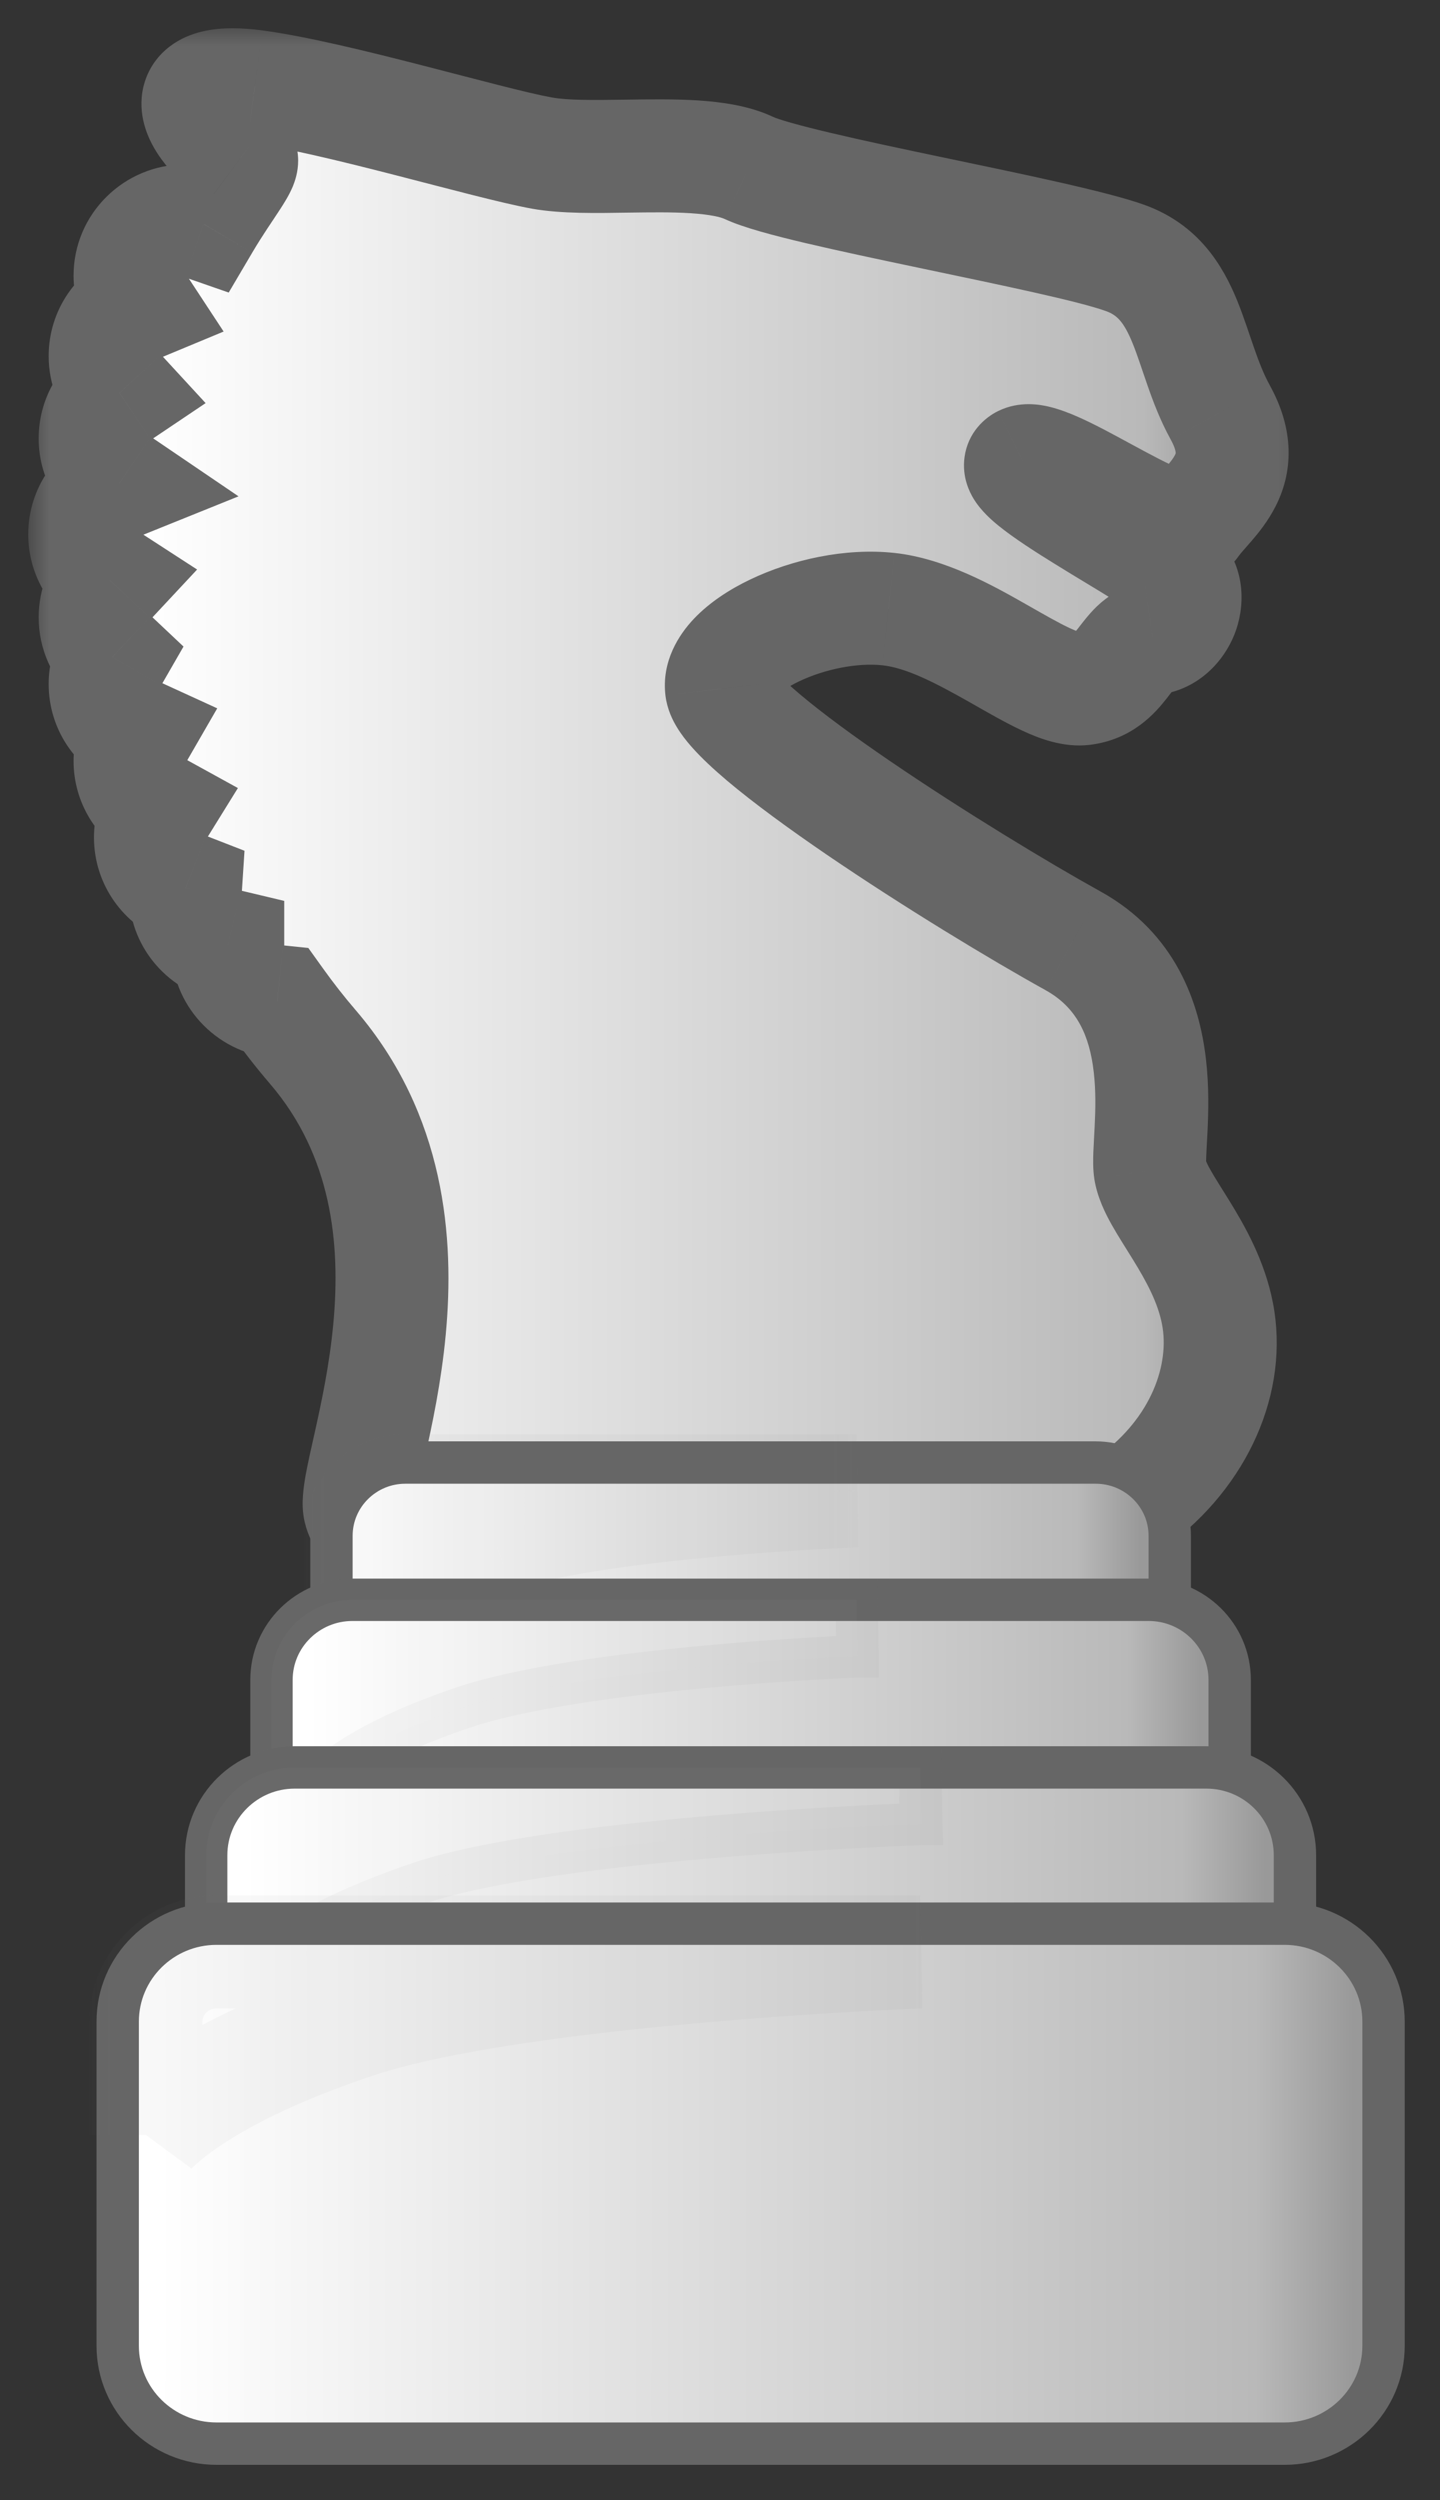
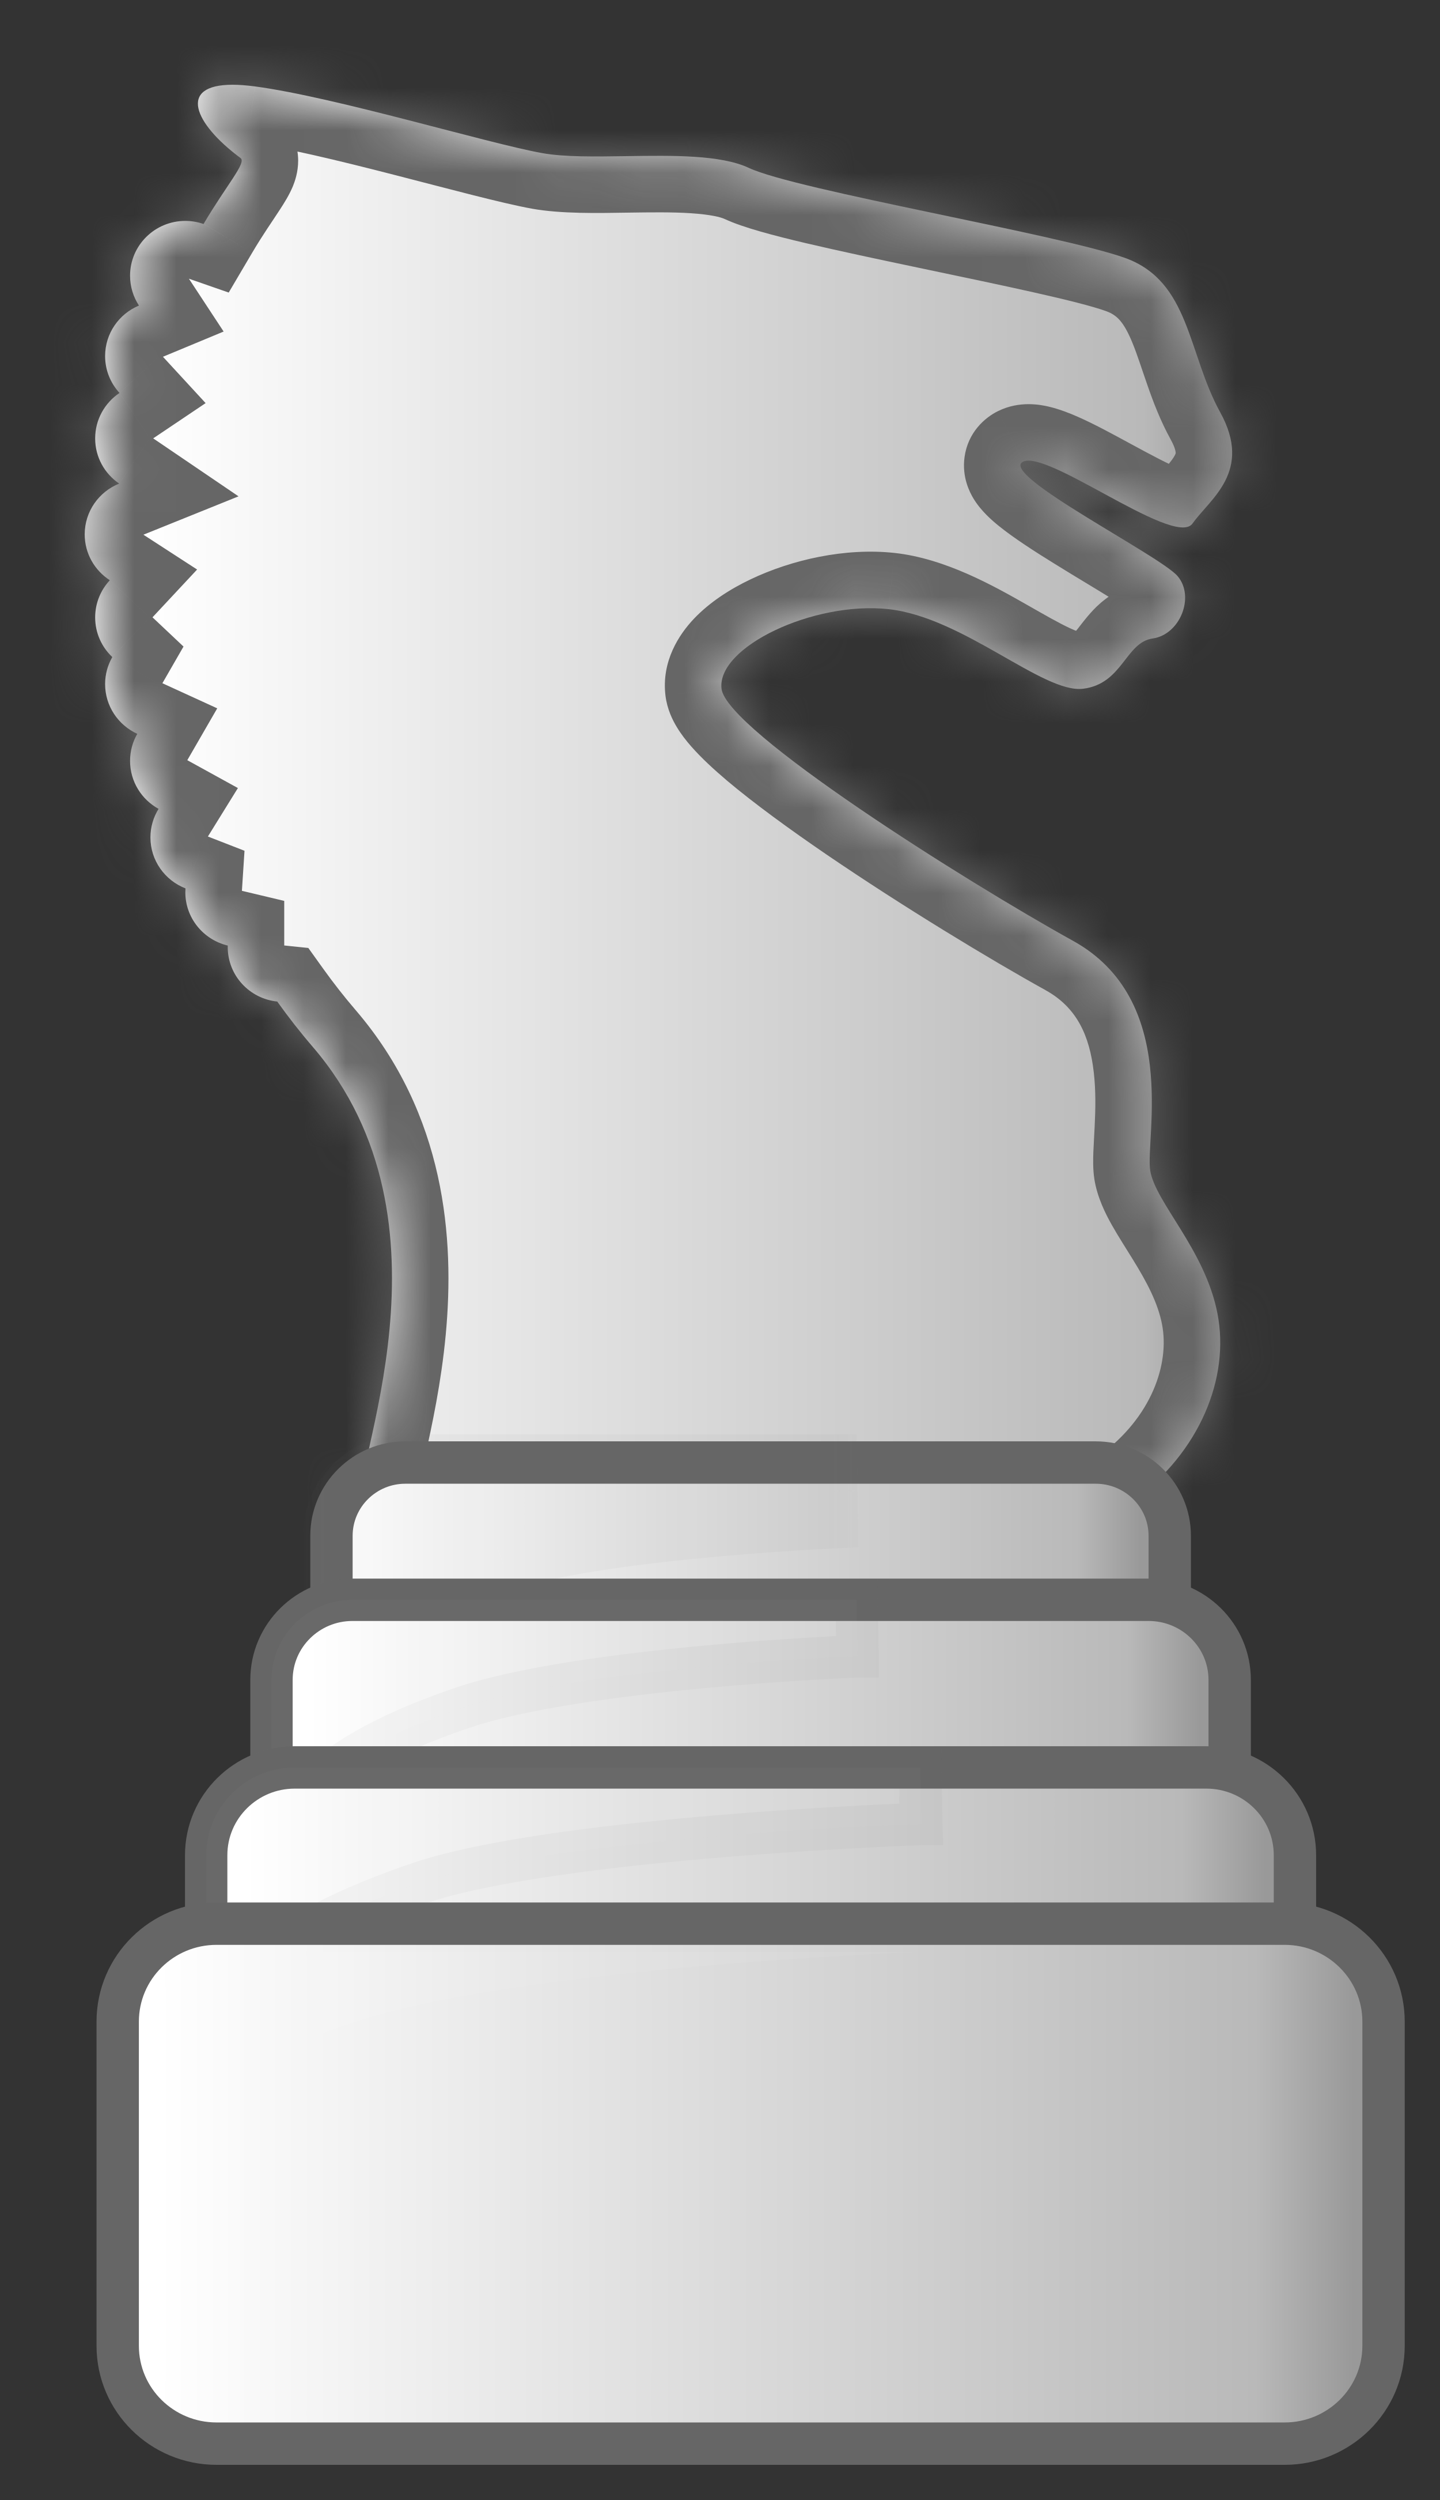
<svg xmlns="http://www.w3.org/2000/svg" width="34" height="59" viewBox="0 0 34 59" fill="none">
  <rect x="0" y="0" width="34" height="59" fill="#333333" stroke="none" />
  <mask id="path-1-outside-1_372_12047" maskUnits="userSpaceOnUse" x="0.667" y="0.576" width="30.667" height="37.333" fill="black">
-     <rect fill="white" x="0.667" y="0.576" width="30.667" height="37.333" />
    <path d="M5.679 3.729C5.827 3.838 5.353 4.359 4.806 5.286C4.671 5.239 4.526 5.213 4.376 5.213C3.655 5.213 3.071 5.792 3.071 6.506C3.071 6.766 3.148 7.008 3.281 7.211C2.811 7.406 2.482 7.867 2.482 8.403C2.482 8.738 2.611 9.044 2.822 9.273C2.475 9.506 2.247 9.899 2.247 10.346C2.247 10.789 2.471 11.179 2.814 11.412C2.337 11.604 2 12.068 2 12.61C2 13.064 2.236 13.462 2.593 13.693C2.378 13.923 2.247 14.232 2.247 14.57C2.247 14.938 2.402 15.271 2.652 15.506C2.544 15.694 2.482 15.911 2.482 16.143C2.482 16.664 2.793 17.112 3.241 17.318C3.133 17.506 3.071 17.724 3.071 17.956C3.071 18.443 3.342 18.867 3.744 19.088C3.623 19.284 3.552 19.515 3.552 19.762C3.552 20.309 3.895 20.776 4.38 20.965C4.378 20.995 4.376 21.025 4.376 21.056C4.376 21.666 4.803 22.177 5.378 22.314C5.378 22.325 5.377 22.337 5.377 22.349C5.377 23.017 5.888 23.567 6.546 23.635C6.805 23.997 7.084 24.355 7.386 24.706C10.955 28.862 8.276 34.697 8.492 35.61C8.707 36.523 10.269 36.418 14.505 36.535C18.742 36.651 25.157 36.593 26.745 35.427C28.334 34.262 29.04 32.514 28.746 30.999C28.452 29.484 27.275 28.377 27.157 27.619C27.04 26.862 27.864 23.598 25.333 22.201C22.803 20.802 17.153 17.241 17.036 16.254C16.919 15.267 19.214 14.182 20.979 14.375C22.744 14.567 24.627 16.366 25.569 16.254C26.51 16.141 26.569 15.159 27.217 15.067C27.864 14.975 28.217 14.082 27.805 13.597C27.392 13.11 23.567 11.188 24.155 10.896C24.434 10.759 25.255 11.209 26.084 11.659C27.006 12.159 27.941 12.66 28.158 12.353C28.569 11.77 29.583 11.13 28.811 9.731C28.04 8.333 28.099 6.643 26.569 6.089C25.039 5.536 18.796 4.487 17.68 3.962C17.019 3.652 15.881 3.668 14.795 3.685C14.048 3.696 13.326 3.708 12.799 3.613C11.505 3.38 7.915 2.292 6.016 2.039C5.817 2.013 5.643 2 5.491 2C4.194 2 4.576 2.911 5.679 3.729Z" />
  </mask>
  <path d="M5.679 3.729C5.827 3.838 5.353 4.359 4.806 5.286C4.671 5.239 4.526 5.213 4.376 5.213C3.655 5.213 3.071 5.792 3.071 6.506C3.071 6.766 3.148 7.008 3.281 7.211C2.811 7.406 2.482 7.867 2.482 8.403C2.482 8.738 2.611 9.044 2.822 9.273C2.475 9.506 2.247 9.899 2.247 10.346C2.247 10.789 2.471 11.179 2.814 11.412C2.337 11.604 2 12.068 2 12.61C2 13.064 2.236 13.462 2.593 13.693C2.378 13.923 2.247 14.232 2.247 14.57C2.247 14.938 2.402 15.271 2.652 15.506C2.544 15.694 2.482 15.911 2.482 16.143C2.482 16.664 2.793 17.112 3.241 17.318C3.133 17.506 3.071 17.724 3.071 17.956C3.071 18.443 3.342 18.867 3.744 19.088C3.623 19.284 3.552 19.515 3.552 19.762C3.552 20.309 3.895 20.776 4.38 20.965C4.378 20.995 4.376 21.025 4.376 21.056C4.376 21.666 4.803 22.177 5.378 22.314C5.378 22.325 5.377 22.337 5.377 22.349C5.377 23.017 5.888 23.567 6.546 23.635C6.805 23.997 7.084 24.355 7.386 24.706C10.955 28.862 8.276 34.697 8.492 35.61C8.707 36.523 10.269 36.418 14.505 36.535C18.742 36.651 25.157 36.593 26.745 35.427C28.334 34.262 29.04 32.514 28.746 30.999C28.452 29.484 27.275 28.377 27.157 27.619C27.04 26.862 27.864 23.598 25.333 22.201C22.803 20.802 17.153 17.241 17.036 16.254C16.919 15.267 19.214 14.182 20.979 14.375C22.744 14.567 24.627 16.366 25.569 16.254C26.51 16.141 26.569 15.159 27.217 15.067C27.864 14.975 28.217 14.082 27.805 13.597C27.392 13.11 23.567 11.188 24.155 10.896C24.434 10.759 25.255 11.209 26.084 11.659C27.006 12.159 27.941 12.66 28.158 12.353C28.569 11.77 29.583 11.13 28.811 9.731C28.04 8.333 28.099 6.643 26.569 6.089C25.039 5.536 18.796 4.487 17.68 3.962C17.019 3.652 15.881 3.668 14.795 3.685C14.048 3.696 13.326 3.708 12.799 3.613C11.505 3.38 7.915 2.292 6.016 2.039C5.817 2.013 5.643 2 5.491 2C4.194 2 4.576 2.911 5.679 3.729Z" fill="url(#paint0_linear_372_12047)" />
  <path d="M4.806 5.286L5.955 5.963L5.4 6.904L4.368 6.545L4.806 5.286ZM3.281 7.211L4.396 6.479L5.28 7.824L3.793 8.442L3.281 7.211ZM2.822 9.273L3.802 8.37L4.855 9.513L3.565 10.38L2.822 9.273ZM2.814 11.412L3.563 10.308L5.632 11.713L3.313 12.648L2.814 11.412ZM2.593 13.693L3.318 12.574L4.654 13.44L3.567 14.604L2.593 13.693ZM2.652 15.506L3.566 14.535L4.333 15.258L3.807 16.171L2.652 15.506ZM3.241 17.318L3.797 16.106L5.129 16.716L4.396 17.985L3.241 17.318ZM3.744 19.088L4.387 17.92L5.617 18.597L4.878 19.79L3.744 19.088ZM4.38 20.965L4.863 19.723L5.773 20.077L5.71 21.05L4.38 20.965ZM5.378 22.314L5.686 21.016L6.711 21.26V22.314H5.378ZM6.546 23.635L6.683 22.309L7.28 22.371L7.63 22.859L6.546 23.635ZM7.386 24.706L6.374 25.575L6.374 25.575L7.386 24.706ZM8.492 35.61L9.79 35.303L9.79 35.304L8.492 35.61ZM14.505 36.535L14.469 37.867L14.469 37.867L14.505 36.535ZM26.745 35.427L25.956 34.352L25.957 34.352L26.745 35.427ZM27.157 27.619L25.839 27.825L25.839 27.823L27.157 27.619ZM25.333 22.201L24.688 23.368L24.688 23.367L25.333 22.201ZM17.036 16.254L18.36 16.096L18.36 16.097L17.036 16.254ZM20.979 14.375L20.835 15.7L20.834 15.7L20.979 14.375ZM25.569 16.254L25.727 17.578L25.727 17.578L25.569 16.254ZM27.217 15.067L27.028 13.747L27.029 13.747L27.217 15.067ZM27.805 13.597L28.822 12.734L28.822 12.735L27.805 13.597ZM24.155 10.896L23.563 9.702L23.566 9.701L24.155 10.896ZM26.084 11.659L25.448 12.831L25.448 12.831L26.084 11.659ZM28.158 12.353L29.247 13.122L29.246 13.123L28.158 12.353ZM28.811 9.731L27.643 10.375L27.643 10.374L28.811 9.731ZM26.569 6.089L27.022 4.835L27.022 4.835L26.569 6.089ZM17.68 3.962L17.113 5.169L17.112 5.169L17.68 3.962ZM14.795 3.685L14.774 2.352L14.775 2.352L14.795 3.685ZM12.799 3.613L12.563 4.925L12.563 4.925L12.799 3.613ZM6.016 2.039L6.191 0.717L6.192 0.717L6.016 2.039ZM5.491 2V3.333H5.491L5.491 2ZM6.472 2.658C6.901 2.975 7.038 3.436 7.04 3.785C7.041 4.07 6.956 4.295 6.916 4.394C6.83 4.603 6.7 4.805 6.622 4.926C6.419 5.24 6.21 5.531 5.955 5.963L3.658 4.608C3.949 4.114 4.25 3.682 4.384 3.476C4.474 3.337 4.469 3.33 4.448 3.383C4.44 3.403 4.372 3.562 4.373 3.794C4.373 3.924 4.395 4.104 4.483 4.3C4.574 4.504 4.715 4.675 4.886 4.801L6.472 2.658ZM4.368 6.545C4.37 6.545 4.373 6.546 4.376 6.546V3.879C4.68 3.879 4.973 3.932 5.244 4.026L4.368 6.545ZM4.376 6.546C4.376 6.546 4.379 6.546 4.383 6.544C4.386 6.543 4.389 6.541 4.391 6.539C4.393 6.537 4.397 6.533 4.4 6.526C4.403 6.518 4.404 6.511 4.404 6.506H1.737C1.737 5.044 2.93 3.879 4.376 3.879V6.546ZM4.404 6.506C4.404 6.503 4.403 6.498 4.402 6.492C4.4 6.486 4.397 6.481 4.396 6.479L2.167 7.943C1.896 7.53 1.737 7.035 1.737 6.506H4.404ZM3.793 8.442C3.798 8.44 3.803 8.437 3.806 8.431C3.809 8.428 3.811 8.423 3.813 8.418C3.815 8.411 3.815 8.406 3.815 8.403H1.149C1.149 7.305 1.824 6.373 2.77 5.98L3.793 8.442ZM3.815 8.403C3.815 8.399 3.814 8.392 3.812 8.385C3.809 8.378 3.806 8.373 3.802 8.37L1.841 10.176C1.412 9.711 1.149 9.085 1.149 8.403H3.815ZM3.565 10.38C3.568 10.378 3.571 10.376 3.574 10.37C3.575 10.367 3.577 10.363 3.578 10.358C3.58 10.353 3.58 10.349 3.58 10.346H0.913C0.913 9.432 1.383 8.633 2.078 8.166L3.565 10.38ZM3.58 10.346C3.58 10.344 3.58 10.339 3.578 10.334C3.577 10.329 3.575 10.324 3.573 10.32C3.569 10.314 3.565 10.31 3.563 10.308L2.065 12.515C1.375 12.046 0.913 11.252 0.913 10.346H3.58ZM3.313 12.648C3.317 12.646 3.321 12.643 3.324 12.639C3.326 12.636 3.329 12.631 3.331 12.625C3.333 12.619 3.333 12.613 3.333 12.61H0.667C0.667 11.499 1.357 10.561 2.315 10.175L3.313 12.648ZM3.333 12.61C3.333 12.607 3.333 12.603 3.332 12.597C3.33 12.592 3.328 12.588 3.326 12.584C3.323 12.578 3.32 12.575 3.318 12.574L1.868 14.812C1.152 14.348 0.667 13.54 0.667 12.61H3.333ZM3.567 14.604C3.57 14.601 3.573 14.596 3.576 14.59C3.579 14.582 3.58 14.575 3.58 14.57H0.913C0.913 13.879 1.183 13.249 1.619 12.783L3.567 14.604ZM3.58 14.57C3.58 14.565 3.579 14.556 3.575 14.549C3.572 14.542 3.569 14.538 3.566 14.535L1.738 16.476C1.233 16.001 0.913 15.323 0.913 14.57H3.58ZM3.807 16.171C3.81 16.167 3.812 16.162 3.813 16.156C3.815 16.15 3.815 16.145 3.815 16.143H1.149C1.149 15.672 1.274 15.226 1.496 14.841L3.807 16.171ZM3.815 16.143C3.815 16.14 3.815 16.134 3.813 16.128C3.811 16.122 3.809 16.118 3.807 16.115C3.803 16.109 3.8 16.107 3.797 16.106L2.686 18.53C1.787 18.118 1.149 17.211 1.149 16.143H3.815ZM4.396 17.985C4.398 17.981 4.4 17.976 4.402 17.97C4.404 17.964 4.404 17.959 4.404 17.956H1.737C1.737 17.484 1.864 17.036 2.087 16.65L4.396 17.985ZM4.404 17.956C4.404 17.953 4.403 17.948 4.402 17.942C4.4 17.937 4.398 17.933 4.396 17.929C4.393 17.924 4.389 17.921 4.387 17.92L3.101 20.256C2.296 19.813 1.737 18.954 1.737 17.956H4.404ZM4.878 19.79C4.88 19.787 4.882 19.783 4.883 19.777C4.885 19.771 4.886 19.766 4.886 19.762H2.219C2.219 19.258 2.364 18.785 2.611 18.386L4.878 19.79ZM4.886 19.762C4.886 19.759 4.885 19.753 4.883 19.747C4.881 19.741 4.878 19.736 4.876 19.733C4.873 19.728 4.869 19.725 4.863 19.723L3.896 22.208C2.922 21.828 2.219 20.883 2.219 19.762H4.886ZM5.71 21.05C5.71 21.059 5.71 21.063 5.71 21.064C5.709 21.065 5.71 21.061 5.71 21.056H3.043C3.043 20.984 3.046 20.922 3.049 20.88L5.71 21.05ZM5.71 21.056C5.71 21.052 5.709 21.045 5.706 21.038C5.704 21.032 5.701 21.027 5.699 21.025C5.695 21.02 5.691 21.018 5.686 21.016L5.07 23.611C3.918 23.337 3.043 22.308 3.043 21.056H5.71ZM6.711 22.314C6.711 22.325 6.711 22.335 6.711 22.343C6.711 22.349 6.711 22.356 6.711 22.358C6.711 22.361 6.711 22.361 6.711 22.36C6.711 22.358 6.711 22.354 6.711 22.349H4.044C4.044 22.337 4.044 22.327 4.044 22.32C4.044 22.313 4.044 22.306 4.044 22.304C4.045 22.3 4.045 22.301 4.045 22.302C4.045 22.303 4.044 22.308 4.044 22.314H6.711ZM6.711 22.349C6.711 22.345 6.71 22.337 6.707 22.33C6.704 22.324 6.701 22.32 6.699 22.317C6.695 22.313 6.689 22.31 6.683 22.309L6.408 24.962C5.088 24.825 4.044 23.717 4.044 22.349H6.711ZM7.63 22.859C7.867 23.19 8.122 23.517 8.397 23.837L6.374 25.575C6.046 25.192 5.743 24.804 5.462 24.411L7.63 22.859ZM8.397 23.837C10.518 26.307 10.737 29.237 10.524 31.499C10.417 32.635 10.198 33.65 10.031 34.396C9.945 34.784 9.881 35.065 9.841 35.285C9.822 35.392 9.815 35.452 9.813 35.48C9.81 35.527 9.823 35.444 9.79 35.303L7.194 35.917C7.134 35.662 7.143 35.426 7.154 35.285C7.165 35.125 7.19 34.963 7.216 34.815C7.269 34.524 7.35 34.167 7.429 33.816C7.593 33.081 7.779 32.206 7.869 31.25C8.05 29.327 7.822 27.261 6.374 25.575L8.397 23.837ZM9.79 35.304C9.739 35.09 9.577 34.957 9.519 34.929C9.518 34.928 9.559 34.948 9.67 34.973C9.779 34.998 9.929 35.023 10.134 35.045C11.01 35.14 12.354 35.141 14.542 35.202L14.469 37.867C12.421 37.811 10.865 37.807 9.847 37.697C9.34 37.642 8.797 37.547 8.335 37.318C7.791 37.048 7.352 36.587 7.194 35.916L9.79 35.304ZM14.542 35.202C16.644 35.26 19.261 35.273 21.535 35.131C22.675 35.06 23.697 34.951 24.512 34.798C25.387 34.633 25.822 34.451 25.956 34.352L27.534 36.502C26.875 36.986 25.911 37.248 25.005 37.419C24.038 37.6 22.894 37.718 21.702 37.792C19.312 37.942 16.604 37.926 14.469 37.867L14.542 35.202ZM25.957 34.352C27.199 33.441 27.617 32.182 27.437 31.253L30.055 30.745C30.462 32.846 29.469 35.083 27.534 36.502L25.957 34.352ZM27.437 31.253C27.339 30.748 27.084 30.266 26.75 29.725C26.604 29.487 26.4 29.172 26.251 28.907C26.105 28.647 25.908 28.262 25.839 27.825L28.474 27.413C28.465 27.355 28.459 27.392 28.576 27.601C28.69 27.804 28.821 28.003 29.02 28.326C29.378 28.906 29.859 29.735 30.055 30.745L27.437 31.253ZM25.839 27.823C25.802 27.585 25.81 27.333 25.816 27.174C25.823 27.007 25.838 26.765 25.846 26.584C25.867 26.171 25.875 25.735 25.825 25.302C25.727 24.448 25.431 23.778 24.688 23.368L25.978 21.034C27.766 22.021 28.323 23.681 28.474 24.997C28.55 25.65 28.532 26.26 28.51 26.715C28.497 26.968 28.487 27.116 28.481 27.278C28.474 27.448 28.482 27.463 28.474 27.415L25.839 27.823ZM24.688 23.367C23.387 22.648 21.307 21.387 19.529 20.175C18.643 19.57 17.803 18.959 17.166 18.422C16.851 18.155 16.554 17.881 16.32 17.614C16.203 17.481 16.081 17.326 15.978 17.154C15.883 16.997 15.751 16.738 15.712 16.411L18.36 16.097C18.347 15.987 18.32 15.906 18.302 15.861C18.284 15.816 18.268 15.788 18.264 15.781C18.258 15.771 18.271 15.795 18.325 15.856C18.433 15.979 18.616 16.156 18.887 16.384C19.421 16.835 20.174 17.387 21.031 17.971C22.74 19.136 24.75 20.354 25.978 21.034L24.688 23.367ZM15.712 16.411C15.616 15.601 16.033 14.971 16.389 14.597C16.763 14.205 17.246 13.897 17.73 13.668C18.688 13.212 19.951 12.921 21.123 13.049L20.834 15.7C20.242 15.636 19.474 15.791 18.874 16.076C18.577 16.217 18.399 16.354 18.32 16.436C18.224 16.538 18.398 16.413 18.36 16.096L15.712 16.411ZM21.123 13.049C22.326 13.18 23.477 13.835 24.241 14.269C24.674 14.515 24.99 14.698 25.263 14.825C25.581 14.972 25.576 14.91 25.41 14.93L25.727 17.578C25.09 17.654 24.497 17.409 24.142 17.244C23.742 17.059 23.301 16.802 22.924 16.588C22.07 16.103 21.397 15.761 20.835 15.7L21.123 13.049ZM25.41 14.93C25.413 14.93 25.401 14.931 25.38 14.939C25.36 14.947 25.346 14.957 25.34 14.961C25.337 14.963 25.362 14.946 25.455 14.828C25.51 14.758 25.696 14.505 25.895 14.313C26.138 14.081 26.507 13.822 27.028 13.747L27.405 16.387C27.602 16.359 27.721 16.257 27.741 16.238C27.744 16.235 27.732 16.246 27.696 16.291C27.646 16.352 27.63 16.375 27.55 16.478C27.288 16.81 26.75 17.455 25.727 17.578L25.41 14.93ZM27.029 13.747C26.766 13.784 26.681 13.955 26.669 13.986C26.658 14.013 26.59 14.226 26.788 14.459L28.822 12.735C29.431 13.453 29.393 14.355 29.146 14.973C28.899 15.595 28.314 16.258 27.404 16.387L27.029 13.747ZM26.789 14.459C26.863 14.548 26.896 14.553 26.743 14.447C26.629 14.367 26.472 14.266 26.274 14.143C25.799 13.848 25.472 13.659 24.904 13.307C24.441 13.021 23.937 12.698 23.58 12.409C23.43 12.287 23.164 12.062 22.985 11.765C22.899 11.622 22.708 11.263 22.774 10.786C22.855 10.203 23.25 9.857 23.563 9.702L24.748 12.091C24.988 11.972 25.343 11.676 25.416 11.152C25.474 10.736 25.305 10.448 25.268 10.387C25.187 10.253 25.127 10.229 25.259 10.337C25.467 10.505 25.835 10.748 26.306 11.039C26.672 11.266 27.342 11.667 27.682 11.878C27.891 12.008 28.096 12.139 28.268 12.259C28.401 12.352 28.643 12.524 28.822 12.734L26.789 14.459ZM23.566 9.701C24.075 9.449 24.577 9.553 24.758 9.595C25.007 9.653 25.25 9.748 25.451 9.837C25.857 10.016 26.324 10.272 26.721 10.488L25.448 12.831C25.015 12.595 24.657 12.402 24.375 12.277C24.31 12.248 24.257 12.227 24.216 12.212C24.174 12.197 24.156 12.193 24.157 12.193C24.159 12.194 24.169 12.196 24.189 12.199C24.207 12.201 24.24 12.204 24.284 12.204C24.362 12.204 24.539 12.194 24.745 12.092L23.566 9.701ZM26.72 10.487C27.203 10.749 27.591 10.956 27.877 11.07C28.029 11.13 28.051 11.122 27.988 11.116C27.951 11.113 27.824 11.105 27.654 11.157C27.463 11.215 27.237 11.346 27.069 11.583L29.246 13.123C28.776 13.788 28.047 13.798 27.756 13.773C27.427 13.744 27.117 13.637 26.893 13.548C26.428 13.363 25.888 13.07 25.448 12.831L26.72 10.487ZM27.069 11.584C27.158 11.458 27.252 11.345 27.326 11.259C27.364 11.216 27.403 11.171 27.436 11.134C27.471 11.094 27.501 11.059 27.531 11.025C27.654 10.882 27.711 10.8 27.741 10.741C27.762 10.699 27.76 10.69 27.759 10.684C27.759 10.672 27.755 10.577 27.643 10.375L29.978 9.087C30.253 9.583 30.411 10.093 30.425 10.613C30.439 11.139 30.302 11.589 30.115 11.954C29.937 12.303 29.712 12.579 29.553 12.763C29.353 12.996 29.301 13.045 29.247 13.122L27.069 11.584ZM27.643 10.374C27.395 9.925 27.225 9.472 27.092 9.089C26.945 8.669 26.859 8.388 26.741 8.098C26.532 7.588 26.369 7.434 26.115 7.342L27.022 4.835C28.299 5.297 28.872 6.265 29.209 7.088C29.363 7.465 29.502 7.903 29.61 8.211C29.73 8.555 29.841 8.838 29.979 9.087L27.643 10.374ZM26.115 7.342C25.465 7.107 23.66 6.732 21.695 6.32C20.752 6.122 19.803 5.921 19.018 5.736C18.291 5.564 17.543 5.371 17.113 5.169L18.247 2.756C18.375 2.816 18.826 2.951 19.631 3.14C20.378 3.317 21.295 3.511 22.243 3.71C24.061 4.091 26.142 4.517 27.022 4.835L26.115 7.342ZM17.112 5.169C17.017 5.124 16.775 5.062 16.311 5.032C15.871 5.003 15.37 5.01 14.815 5.018L14.775 2.352C15.306 2.344 15.917 2.334 16.483 2.37C17.025 2.406 17.682 2.49 18.248 2.756L17.112 5.169ZM14.816 5.018C14.121 5.029 13.247 5.048 12.563 4.925L13.036 2.301C13.405 2.367 13.976 2.364 14.774 2.352L14.816 5.018ZM12.563 4.925C11.852 4.797 10.548 4.444 9.303 4.125C7.991 3.788 6.697 3.475 5.84 3.361L6.192 0.717C7.234 0.856 8.685 1.213 9.966 1.542C11.314 1.888 12.452 2.196 13.036 2.301L12.563 4.925ZM5.84 3.361C5.687 3.34 5.572 3.333 5.491 3.333V0.667C5.714 0.667 5.948 0.685 6.191 0.717L5.84 3.361ZM5.491 3.333C5.402 3.333 5.374 3.342 5.39 3.338C5.403 3.335 5.502 3.31 5.624 3.217C5.761 3.114 5.892 2.951 5.96 2.736C6.025 2.534 6.008 2.367 5.989 2.277C5.957 2.131 5.908 2.121 6.017 2.25C6.107 2.355 6.257 2.498 6.473 2.658L4.885 4.8C4.549 4.551 4.238 4.274 3.986 3.978C3.754 3.706 3.484 3.315 3.382 2.839C3.327 2.584 3.312 2.264 3.42 1.927C3.531 1.576 3.747 1.294 4.013 1.093C4.492 0.729 5.071 0.667 5.492 0.667L5.491 3.333Z" fill="#666666" mask="url(#path-1-outside-1_372_12047)" />
  <path d="M7.826 36.244C7.826 35.284 8.614 34.514 9.569 34.514H25.872C26.828 34.514 27.619 35.282 27.619 36.244V37.937C27.619 38.904 26.827 39.668 25.872 39.668H9.569C8.616 39.668 7.826 38.902 7.826 37.937V36.244Z" fill="url(#paint1_linear_372_12047)" stroke="#666666" />
  <g opacity="0.6">
    <g opacity="0.6">
      <g opacity="0.6">
        <g opacity="0.6">
          <g opacity="0.6">
            <g opacity="0.6">
              <mask id="path-4-outside-2_372_12047" maskUnits="userSpaceOnUse" x="7.159" y="32.639" width="13.333" height="6.667" fill="black">
                <rect fill="white" x="7.159" y="32.639" width="13.333" height="6.667" />
                <path d="M8.492 37.972V36.244C8.492 35.66 8.975 35.181 9.569 35.181H20.222C20.222 35.181 14.18 35.405 11.656 36.259C9.126 37.111 8.492 37.972 8.492 37.972Z" />
              </mask>
              <path d="M8.492 37.972V36.244C8.492 35.66 8.975 35.181 9.569 35.181H20.222C20.222 35.181 14.18 35.405 11.656 36.259C9.126 37.111 8.492 37.972 8.492 37.972Z" fill="url(#paint2_linear_372_12047)" />
              <path d="M20.222 35.181V33.848L20.271 36.513L20.222 35.181ZM11.656 36.259L12.084 37.522L12.081 37.523L11.656 36.259ZM7.159 37.972V36.244H9.826V37.972H7.159ZM7.159 36.244C7.159 34.909 8.253 33.848 9.569 33.848V36.514C9.697 36.514 9.826 36.41 9.826 36.244H7.159ZM9.569 33.848H20.222V36.514H9.569V33.848ZM20.222 35.181C20.271 36.513 20.271 36.513 20.271 36.513C20.271 36.513 20.271 36.513 20.271 36.513C20.271 36.513 20.271 36.513 20.271 36.513C20.27 36.513 20.269 36.513 20.268 36.514C20.266 36.514 20.262 36.514 20.256 36.514C20.246 36.514 20.23 36.515 20.208 36.516C20.165 36.518 20.101 36.52 20.018 36.524C19.852 36.532 19.611 36.544 19.314 36.56C18.718 36.594 17.899 36.648 17.004 36.728C15.161 36.892 13.173 37.154 12.084 37.522L11.229 34.996C12.663 34.511 14.958 34.233 16.767 34.072C17.698 33.989 18.547 33.933 19.163 33.898C19.471 33.881 19.722 33.868 19.896 33.86C19.983 33.856 20.052 33.853 20.098 33.852C20.122 33.85 20.14 33.85 20.152 33.849C20.159 33.849 20.163 33.849 20.167 33.849C20.168 33.849 20.17 33.849 20.171 33.849C20.171 33.849 20.172 33.849 20.172 33.849C20.172 33.849 20.172 33.849 20.172 33.849C20.172 33.849 20.172 33.849 20.222 35.181ZM12.081 37.523C10.912 37.916 10.233 38.295 9.873 38.539C9.694 38.661 9.593 38.749 9.549 38.791C9.528 38.811 9.52 38.82 9.524 38.816C9.526 38.814 9.53 38.808 9.538 38.8C9.541 38.795 9.545 38.79 9.55 38.783C9.553 38.78 9.555 38.777 9.558 38.773C9.559 38.772 9.561 38.77 9.562 38.768C9.563 38.767 9.563 38.766 9.564 38.765C9.565 38.765 9.565 38.764 9.565 38.764C9.566 38.763 9.566 38.762 8.492 37.972C7.418 37.182 7.419 37.181 7.419 37.181C7.419 37.181 7.42 37.18 7.42 37.179C7.421 37.178 7.422 37.177 7.423 37.176C7.424 37.174 7.426 37.172 7.427 37.17C7.431 37.165 7.434 37.161 7.438 37.156C7.445 37.146 7.453 37.136 7.462 37.125C7.48 37.103 7.501 37.078 7.525 37.051C7.573 36.996 7.635 36.931 7.712 36.858C7.866 36.711 8.082 36.531 8.377 36.331C8.966 35.932 9.87 35.454 11.231 34.996L12.081 37.523Z" fill="#666666" mask="url(#path-4-outside-2_372_12047)" />
            </g>
          </g>
        </g>
      </g>
    </g>
  </g>
  <path d="M6.41 39.644C6.41 38.594 7.272 37.753 8.32 37.753H27.121C28.171 37.753 29.034 38.593 29.034 39.644V41.6C29.034 42.655 28.169 43.49 27.121 43.49H8.32C7.274 43.49 6.41 42.654 6.41 41.6V39.644Z" fill="url(#paint3_linear_372_12047)" stroke="#666666" />
  <g opacity="0.6">
    <g opacity="0.6">
      <g opacity="0.6">
        <g opacity="0.6">
          <g opacity="0.6">
            <path opacity="0.6" d="M7.607 42.044L6.41 43.67V41.64V39.645C6.41 38.594 7.273 37.754 8.32 37.754H20.223L20.249 39.086L20.249 39.087L20.249 39.087L20.249 39.087L20.248 39.087L20.245 39.087L20.231 39.087L20.177 39.09C20.129 39.092 20.058 39.095 19.966 39.099C19.783 39.108 19.517 39.122 19.188 39.142C18.53 39.181 17.624 39.243 16.628 39.336C14.612 39.525 12.311 39.831 10.938 40.295L10.937 40.295C9.528 40.77 8.672 41.239 8.182 41.572C7.937 41.738 7.783 41.87 7.697 41.953C7.653 41.994 7.627 42.022 7.614 42.037C7.611 42.04 7.609 42.043 7.607 42.044Z" fill="url(#paint4_linear_372_12047)" stroke="#666666" />
          </g>
        </g>
      </g>
    </g>
  </g>
  <path d="M4.868 43.781C4.868 42.632 5.811 41.709 6.957 41.709H28.483C29.632 41.709 30.575 42.631 30.575 43.781V46.019C30.575 47.17 29.63 48.088 28.483 48.088H6.957C5.813 48.088 4.868 47.17 4.868 46.019V43.781Z" fill="url(#paint5_linear_372_12047)" stroke="#666666" />
  <g opacity="0.6">
    <g opacity="0.6">
      <g opacity="0.6">
        <g opacity="0.6">
          <g opacity="0.6">
            <path opacity="0.6" d="M6.068 46.467L4.87 48.091V46.063V43.781C4.87 42.633 5.813 41.71 6.959 41.71H21.73L21.753 43.043L21.73 42.377L21.753 43.043L21.753 43.043L21.752 43.043L21.747 43.043L21.729 43.044L21.657 43.047C21.594 43.049 21.5 43.053 21.379 43.058C21.137 43.068 20.787 43.084 20.357 43.107C19.495 43.152 18.313 43.224 17.027 43.331C14.427 43.547 11.504 43.9 9.925 44.432C8.305 44.978 7.317 45.519 6.748 45.905C6.463 46.098 6.283 46.253 6.179 46.351C6.128 46.4 6.096 46.435 6.079 46.453C6.074 46.46 6.07 46.464 6.068 46.467Z" fill="url(#paint6_linear_372_12047)" stroke="#666666" />
          </g>
        </g>
      </g>
    </g>
  </g>
  <path d="M2.779 47.709C2.779 46.427 3.827 45.396 5.113 45.396H30.333C31.613 45.396 32.667 46.426 32.667 47.709V55.356C32.667 56.641 31.612 57.667 30.333 57.667H5.113C3.829 57.667 2.779 56.64 2.779 55.356V47.709Z" fill="url(#paint7_linear_372_12047)" stroke="#666666" />
  <g opacity="0.6">
    <g opacity="0.6">
      <g opacity="0.6">
        <g opacity="0.6">
          <g opacity="0.6">
            <g opacity="0.6">
              <mask id="path-11-outside-3_372_12047" maskUnits="userSpaceOnUse" x="2.112" y="43.716" width="20" height="8" fill="black">
                <rect fill="white" x="2.112" y="43.716" width="20" height="8" />
                <path d="M3.445 50.383V47.709C3.445 46.802 4.189 46.063 5.113 46.063H21.729C21.729 46.063 12.243 46.414 8.336 47.732C4.428 49.049 3.445 50.383 3.445 50.383Z" />
              </mask>
              <path d="M3.445 50.383V47.709C3.445 46.802 4.189 46.063 5.113 46.063H21.729C21.729 46.063 12.243 46.414 8.336 47.732C4.428 49.049 3.445 50.383 3.445 50.383Z" fill="url(#paint8_linear_372_12047)" />
-               <path d="M21.729 46.063V44.729L21.778 47.395L21.729 46.063ZM8.336 47.732L8.762 48.995L8.762 48.995L8.336 47.732ZM2.112 50.383V47.709H4.779V50.383H2.112ZM2.112 47.709C2.112 46.053 3.466 44.729 5.113 44.729V47.396C4.913 47.396 4.779 47.552 4.779 47.709H2.112ZM5.113 44.729H21.729V47.396H5.113V44.729ZM21.729 46.063C21.778 47.395 21.778 47.395 21.778 47.395C21.778 47.395 21.778 47.395 21.778 47.395C21.778 47.395 21.778 47.395 21.777 47.395C21.776 47.395 21.775 47.395 21.773 47.395C21.768 47.395 21.762 47.396 21.753 47.396C21.736 47.397 21.71 47.398 21.676 47.399C21.608 47.402 21.506 47.406 21.374 47.412C21.112 47.424 20.731 47.443 20.261 47.469C19.32 47.522 18.027 47.606 16.615 47.731C13.737 47.985 10.543 48.394 8.762 48.995L7.91 46.468C10.037 45.751 13.539 45.326 16.381 45.075C17.828 44.947 19.151 44.861 20.111 44.807C20.591 44.78 20.982 44.761 21.253 44.748C21.389 44.742 21.494 44.738 21.567 44.735C21.603 44.733 21.631 44.732 21.65 44.731C21.659 44.731 21.666 44.731 21.671 44.73C21.674 44.73 21.676 44.73 21.677 44.73C21.678 44.73 21.678 44.73 21.679 44.73C21.679 44.73 21.679 44.73 21.679 44.73C21.68 44.73 21.68 44.73 21.729 46.063ZM8.762 48.995C6.904 49.622 5.793 50.234 5.174 50.655C4.864 50.865 4.676 51.027 4.579 51.12C4.53 51.167 4.503 51.196 4.494 51.206C4.49 51.211 4.49 51.211 4.494 51.205C4.497 51.203 4.5 51.199 4.504 51.194C4.506 51.191 4.508 51.188 4.511 51.185C4.512 51.183 4.513 51.181 4.514 51.179C4.515 51.179 4.516 51.178 4.517 51.177C4.517 51.176 4.517 51.175 4.518 51.175C4.518 51.175 4.519 51.174 3.445 50.383C2.372 49.592 2.372 49.591 2.373 49.59C2.373 49.59 2.374 49.589 2.374 49.589C2.375 49.588 2.376 49.587 2.377 49.586C2.378 49.584 2.38 49.581 2.382 49.579C2.385 49.574 2.389 49.569 2.393 49.564C2.401 49.554 2.41 49.542 2.42 49.53C2.441 49.504 2.466 49.474 2.496 49.44C2.557 49.371 2.637 49.286 2.741 49.187C2.95 48.989 3.252 48.736 3.677 48.448C4.525 47.872 5.86 47.16 7.91 46.468L8.762 48.995Z" fill="#666666" mask="url(#path-11-outside-3_372_12047)" />
            </g>
          </g>
        </g>
      </g>
    </g>
  </g>
  <defs>
    <linearGradient id="paint0_linear_372_12047" x1="2" y1="19.288" x2="29.093" y2="19.288" gradientUnits="userSpaceOnUse">
      <stop stop-color="white" />
      <stop offset="0.05" stop-color="white" />
      <stop offset="0.922" stop-color="#B9B9B9" />
      <stop offset="0.922" stop-color="#B9B9B9" />
      <stop offset="1" stop-color="#999999" />
    </linearGradient>
    <linearGradient id="paint1_linear_372_12047" x1="7.715" y1="37.091" x2="26.924" y2="37.091" gradientUnits="userSpaceOnUse">
      <stop stop-color="white" />
      <stop offset="0.05" stop-color="white" />
      <stop offset="0.922" stop-color="#B9B9B9" />
      <stop offset="0.922" stop-color="#B9B9B9" />
      <stop offset="1" stop-color="#999999" />
    </linearGradient>
    <linearGradient id="paint2_linear_372_12047" x1="7.445" y1="36.577" x2="16.332" y2="36.577" gradientUnits="userSpaceOnUse">
      <stop stop-color="white" />
      <stop offset="0.054" stop-color="white" />
      <stop offset="1" stop-color="white" />
    </linearGradient>
    <linearGradient id="paint3_linear_372_12047" x1="6.18" y1="40.622" x2="28.335" y2="40.622" gradientUnits="userSpaceOnUse">
      <stop stop-color="white" />
      <stop offset="0.05" stop-color="white" />
      <stop offset="0.922" stop-color="#B9B9B9" />
      <stop offset="0.922" stop-color="#B9B9B9" />
      <stop offset="1" stop-color="#999999" />
    </linearGradient>
    <linearGradient id="paint4_linear_372_12047" x1="5.968" y1="40.03" x2="15.242" y2="40.03" gradientUnits="userSpaceOnUse">
      <stop stop-color="white" />
      <stop offset="0.054" stop-color="white" />
      <stop offset="1" stop-color="white" />
    </linearGradient>
    <linearGradient id="paint5_linear_372_12047" x1="4.509" y1="44.898" x2="29.872" y2="44.898" gradientUnits="userSpaceOnUse">
      <stop stop-color="white" />
      <stop offset="0.05" stop-color="white" />
      <stop offset="0.922" stop-color="#B9B9B9" />
      <stop offset="0.922" stop-color="#B9B9B9" />
      <stop offset="1" stop-color="#999999" />
    </linearGradient>
    <linearGradient id="paint6_linear_372_12047" x1="4.134" y1="44.22" x2="16.395" y2="44.22" gradientUnits="userSpaceOnUse">
      <stop stop-color="white" />
      <stop offset="0.054" stop-color="white" />
      <stop offset="1" stop-color="white" />
    </linearGradient>
    <linearGradient id="paint7_linear_372_12047" x1="2.243" y1="51.531" x2="31.957" y2="51.531" gradientUnits="userSpaceOnUse">
      <stop stop-color="white" />
      <stop offset="0.05" stop-color="white" />
      <stop offset="0.922" stop-color="#B9B9B9" />
      <stop offset="0.922" stop-color="#B9B9B9" />
      <stop offset="1" stop-color="#999999" />
    </linearGradient>
    <linearGradient id="paint8_linear_372_12047" x1="1.942" y1="48.223" x2="15.816" y2="48.223" gradientUnits="userSpaceOnUse">
      <stop stop-color="white" />
      <stop offset="0.054" stop-color="white" />
      <stop offset="1" stop-color="white" />
    </linearGradient>
  </defs>
</svg>